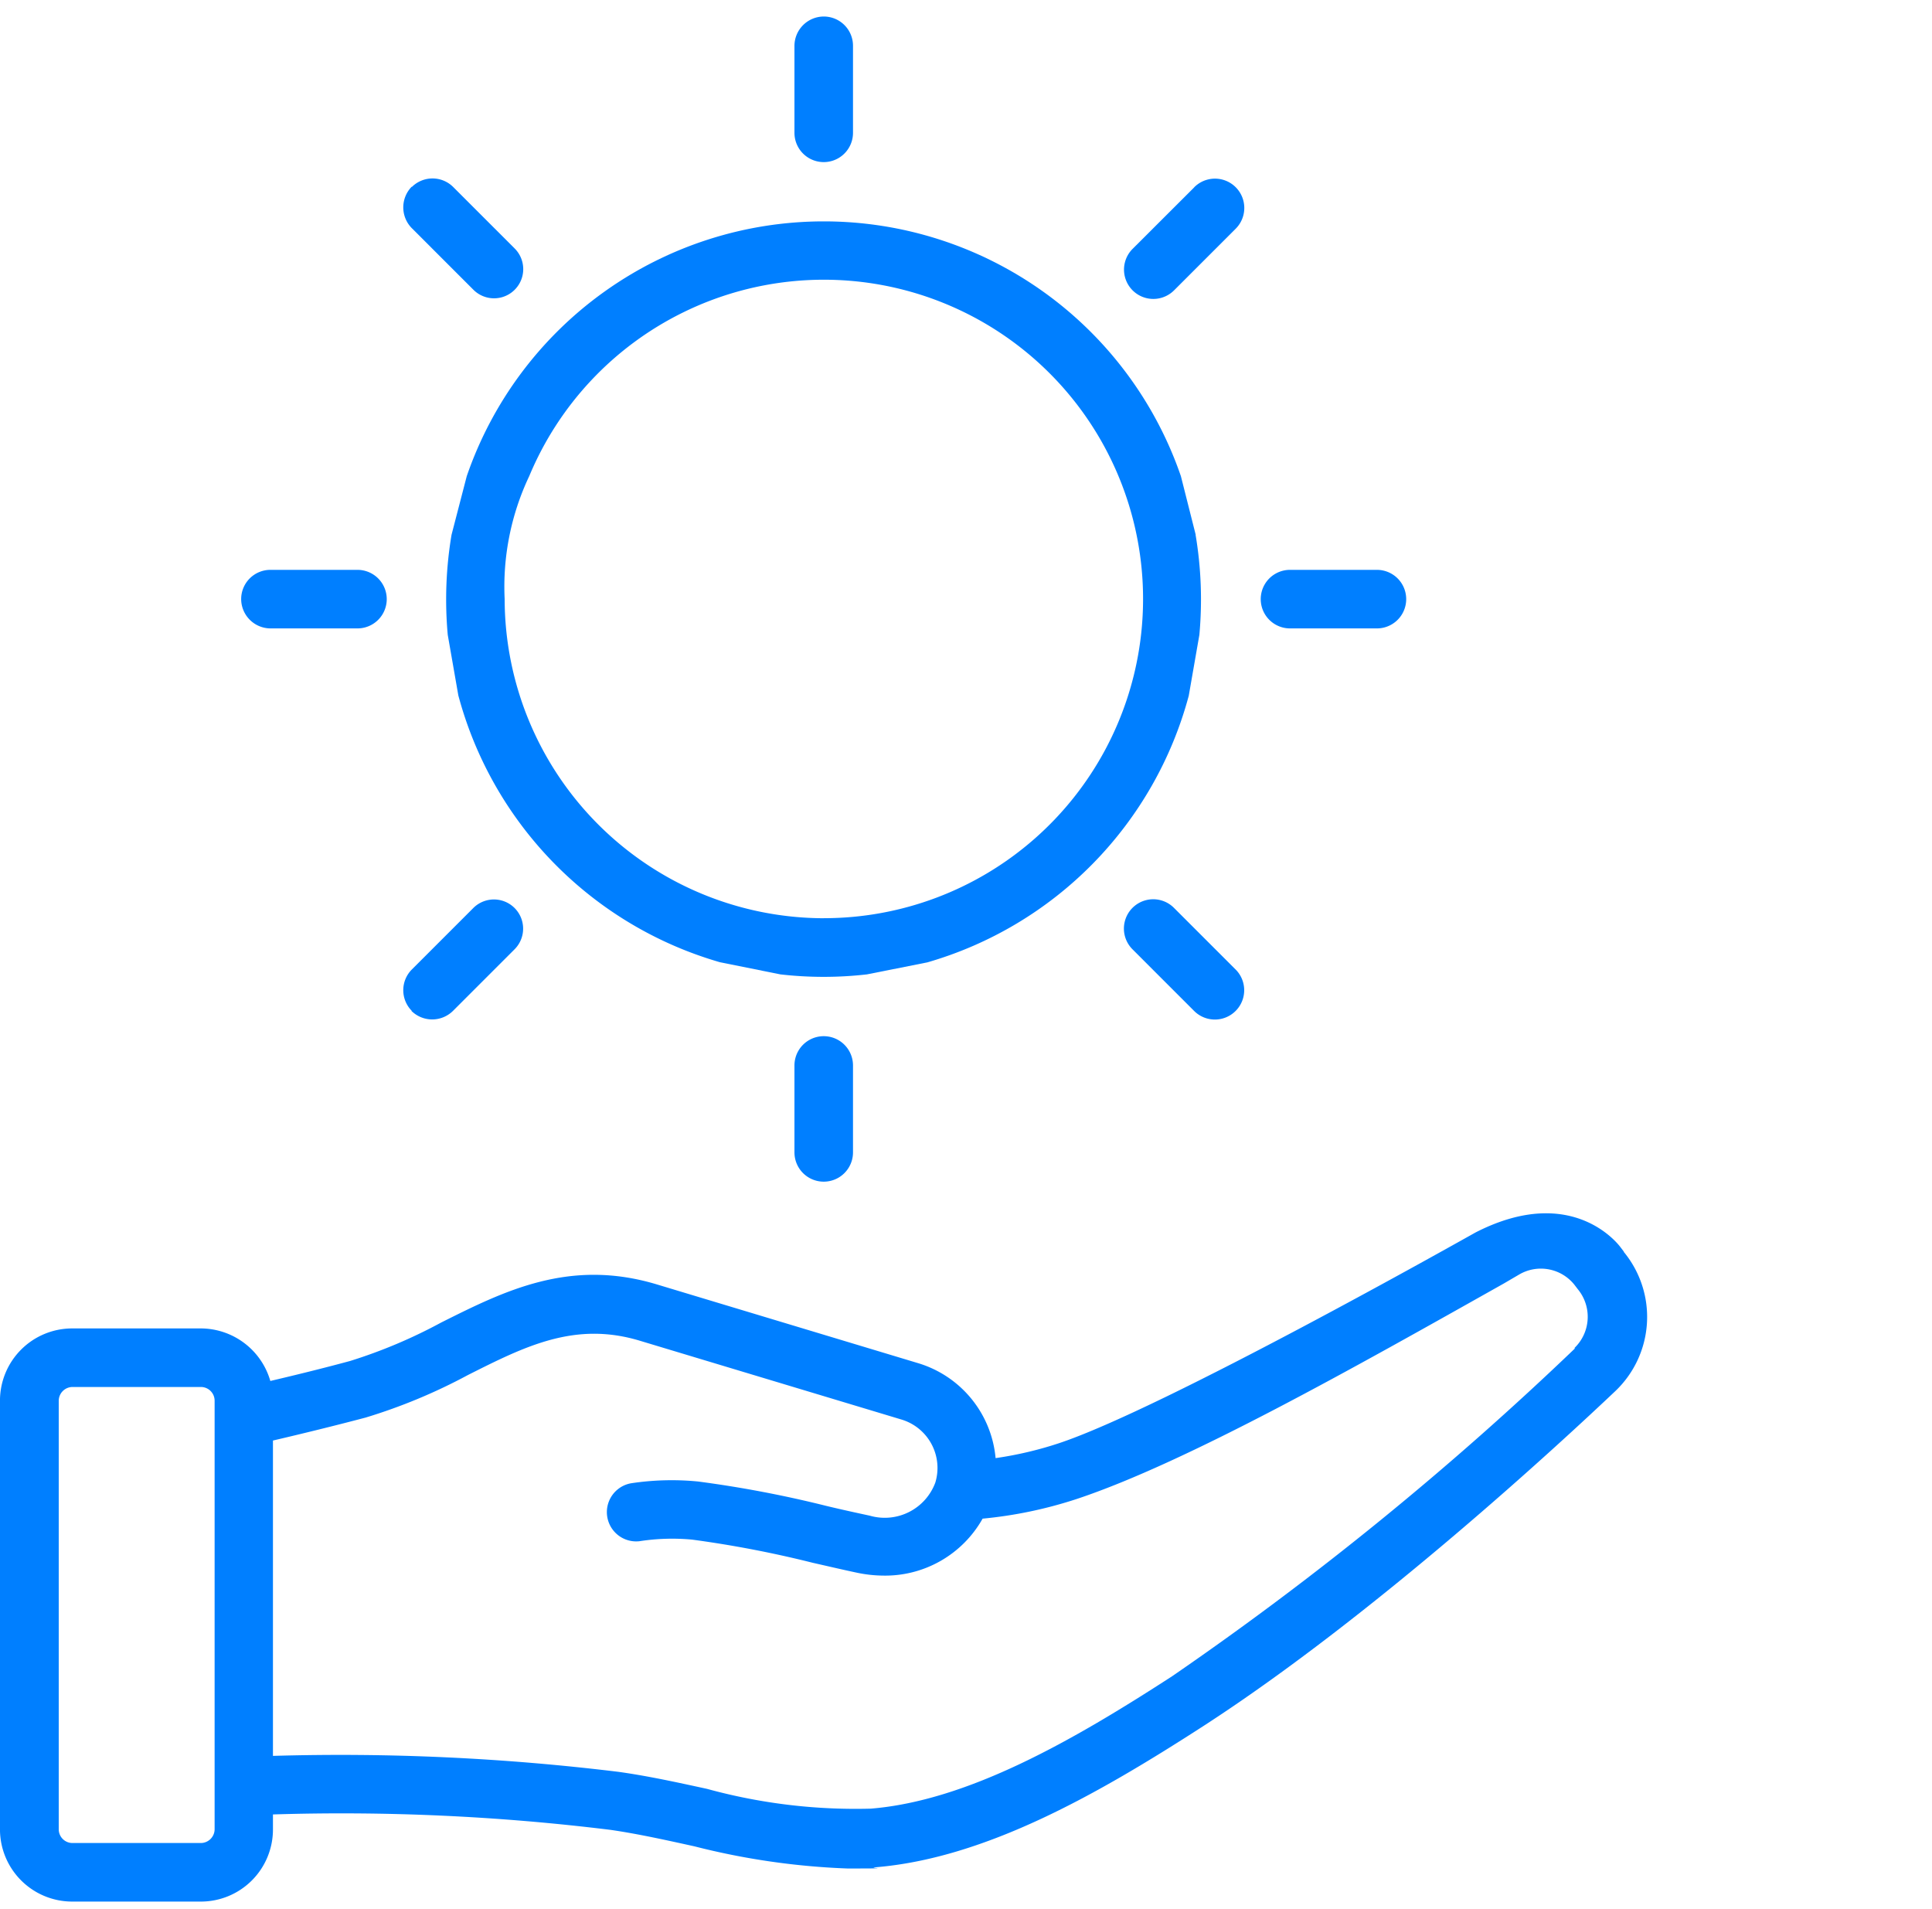
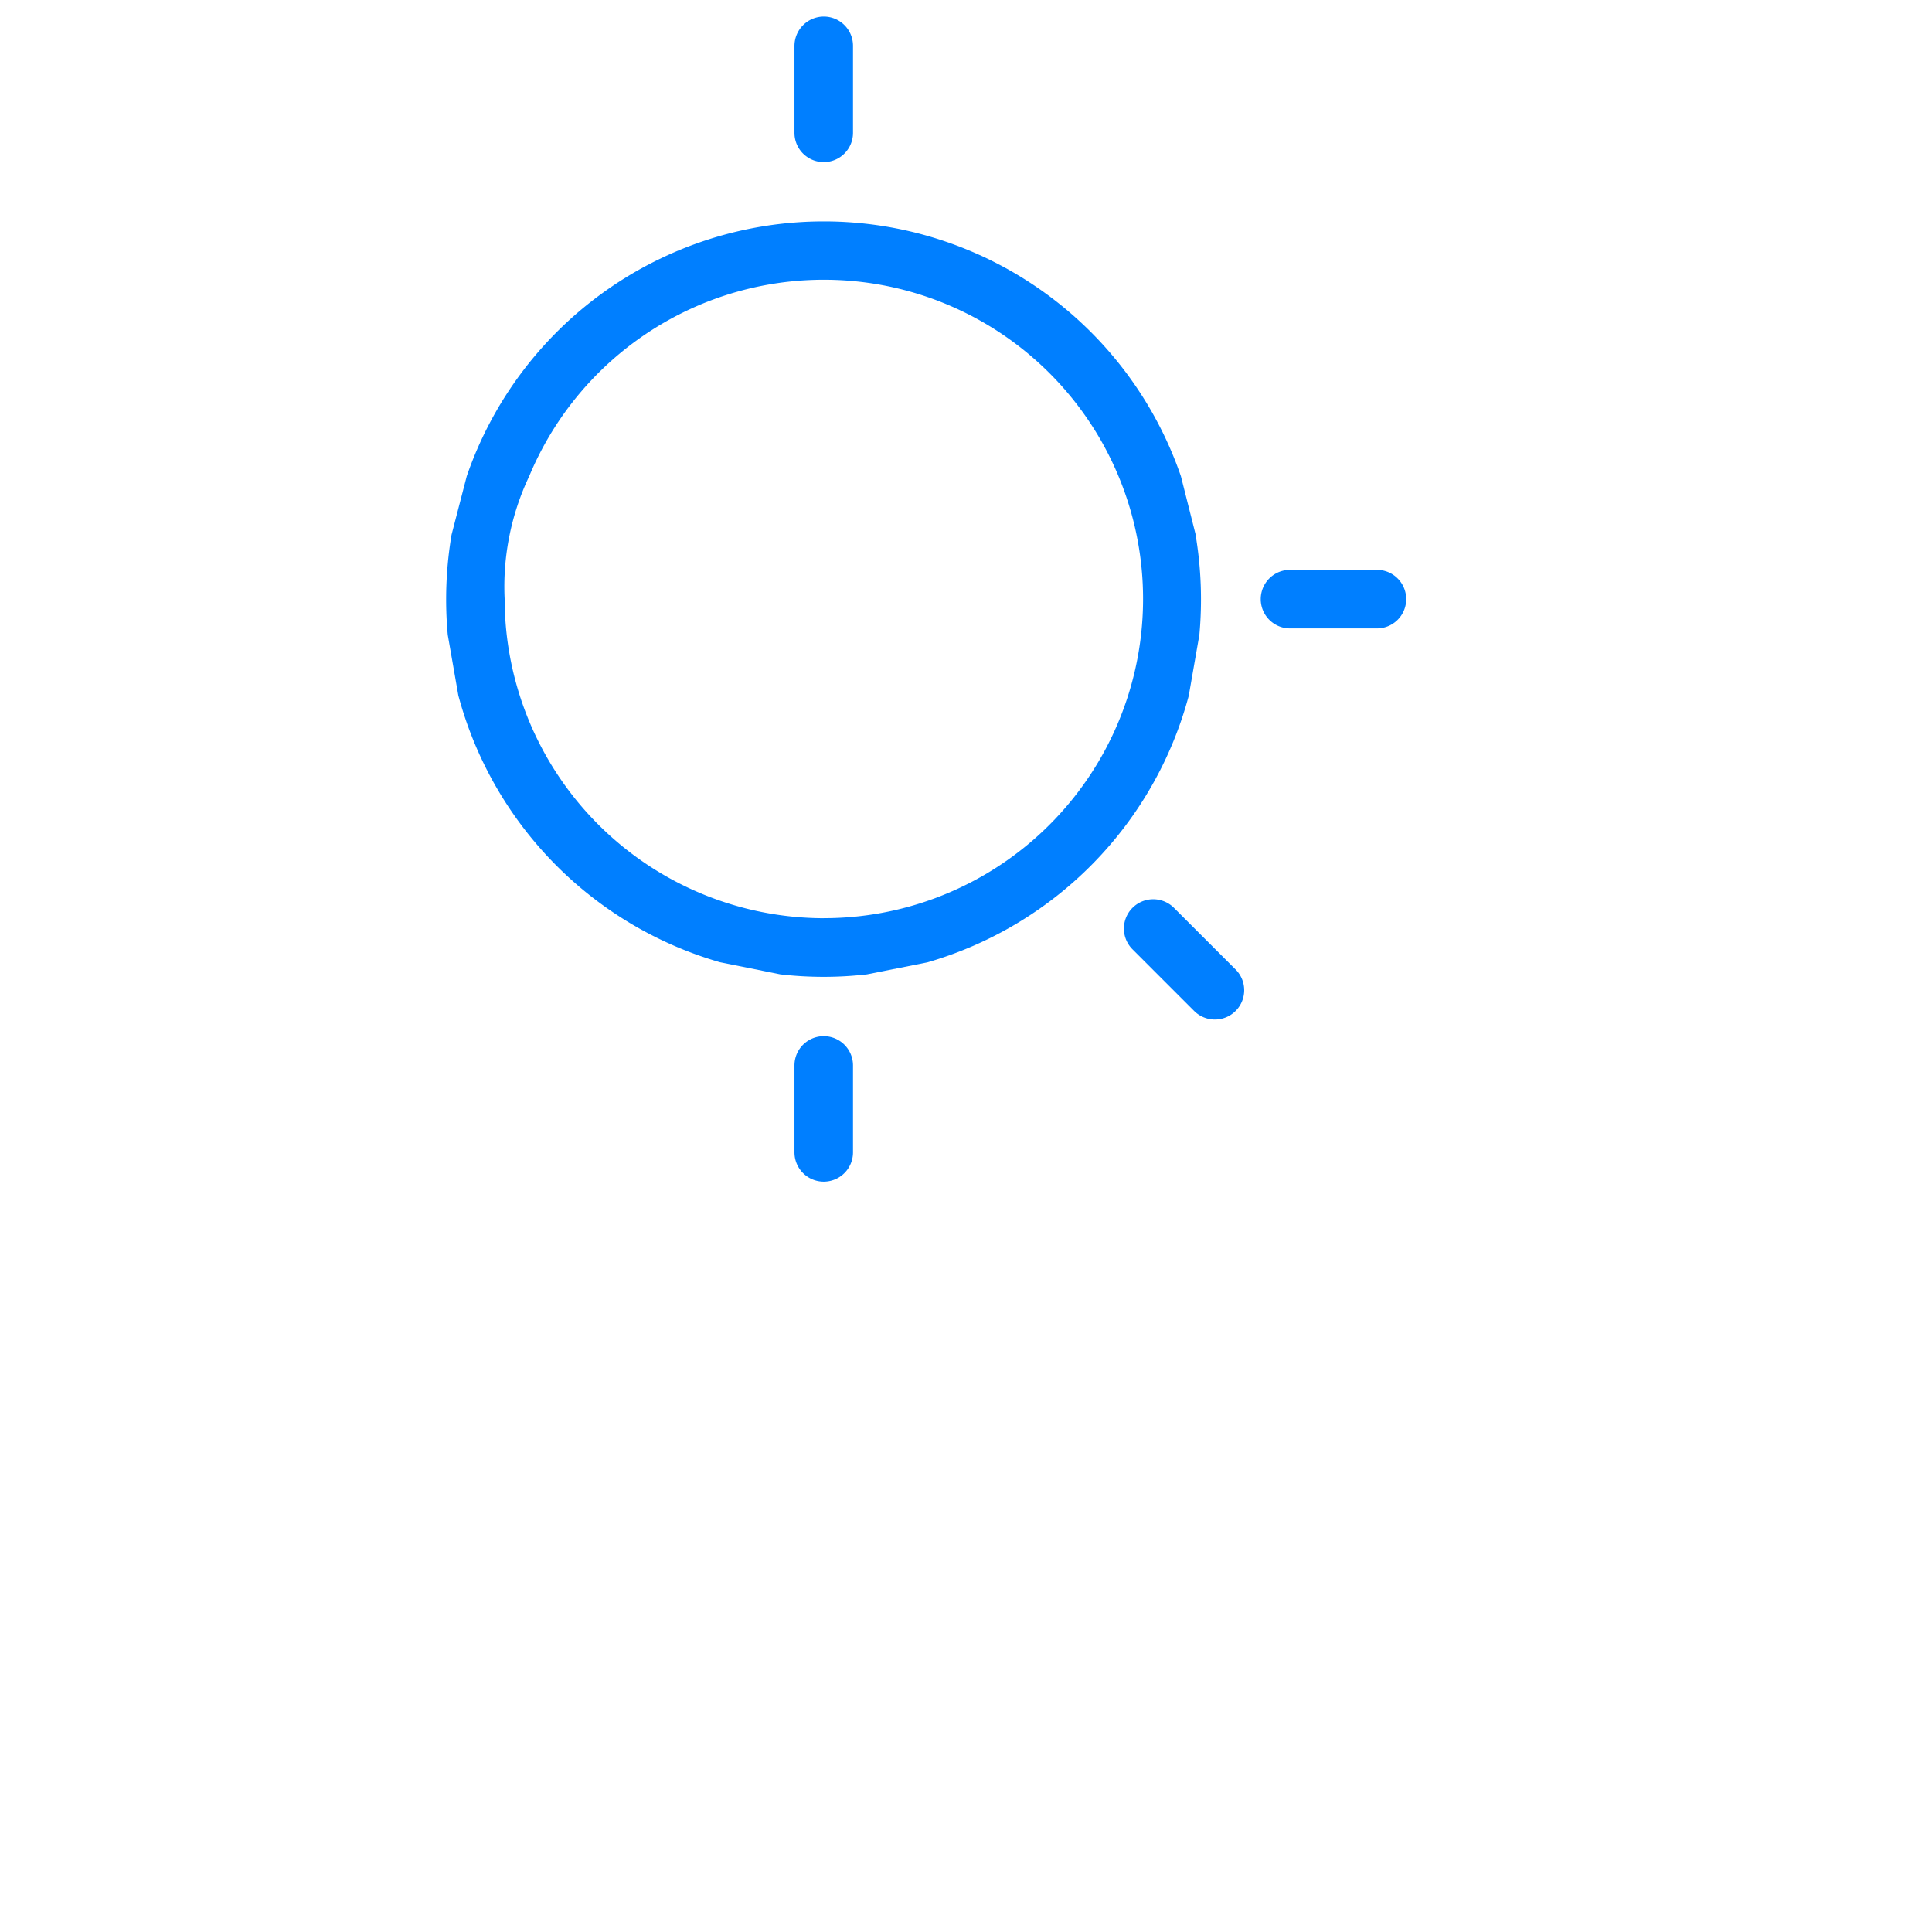
<svg xmlns="http://www.w3.org/2000/svg" width="82" height="81" viewBox="0 0 82 81">
  <defs>
    <clipPath id="clip-path">
      <rect id="Rectangle_6342" data-name="Rectangle 6342" width="82" height="81" transform="translate(453 6346)" fill="#fff" stroke="#707070" stroke-width="1" />
    </clipPath>
  </defs>
  <g id="Mask_Group_4192" data-name="Mask Group 4192" transform="translate(-453 -6346)" clip-path="url(#clip-path)">
    <g id="noun-brand-strategy-7187084" transform="translate(265.2 6255.801)">
      <g id="Group_4706" data-name="Group 4706" transform="translate(198.036 90.9)">
        <g id="_x3C_Radial_Repeat_x3E_" transform="translate(6.88 6.88)">
          <g id="Group_4702" data-name="Group 4702">
-             <path id="Path_64619" data-name="Path 64619" d="M389.988,537.455a1.244,1.244,0,0,1,0-1.756l2.612-2.612a1.238,1.238,0,1,1,1.747,1.756l-2.612,2.612a1.254,1.254,0,0,1-1.764,0Z" transform="translate(-389.625 -502.135)" fill="#007fff" fill-rule="evenodd" />
-             <path id="Path_64620" data-name="Path 64620" d="M753.308,172.388a1.244,1.244,0,0,1,1.756,1.764l-2.612,2.612a1.244,1.244,0,0,1-1.764-1.756L753.3,172.4Z" transform="translate(-719.735 -172.025)" fill="#007fff" fill-rule="evenodd" />
-           </g>
+             </g>
        </g>
        <g id="_x3C_Radial_Repeat_x3E_2" data-name="_x3C_Radial_Repeat_x3E_" transform="translate(0 23.483)">
          <g id="Group_4703" data-name="Group 4703">
-             <path id="Path_64621" data-name="Path 64621" d="M308.5,369.038a1.241,1.241,0,0,1,1.247-1.238h3.689a1.242,1.242,0,0,1,0,2.485h-3.689A1.249,1.249,0,0,1,308.5,369.038Z" transform="translate(-308.5 -367.8)" fill="#007fff" fill-rule="evenodd" />
            <path id="Path_64622" data-name="Path 64622" d="M823.636,367.8a1.242,1.242,0,1,1,0,2.485h-3.689a1.242,1.242,0,1,1,0-2.485Z" transform="translate(-775.431 -367.8)" fill="#007fff" fill-rule="evenodd" />
          </g>
        </g>
        <g id="_x3C_Radial_Repeat_x3E_3" data-name="_x3C_Radial_Repeat_x3E_" transform="translate(6.88 6.872)">
          <g id="Group_4704" data-name="Group 4704">
-             <path id="Path_64623" data-name="Path 64623" d="M389.988,172.288a1.244,1.244,0,0,1,1.756,0l2.612,2.612a1.238,1.238,0,1,1-1.756,1.747l-2.612-2.612a1.254,1.254,0,0,1,0-1.764Z" transform="translate(-389.625 -171.925)" fill="#007fff" fill-rule="evenodd" />
            <path id="Path_64624" data-name="Path 64624" d="M755.064,535.608a1.244,1.244,0,0,1-1.764,1.756l-2.612-2.612a1.244,1.244,0,0,1,1.755-1.764l2.612,2.612Z" transform="translate(-719.735 -502.035)" fill="#007fff" fill-rule="evenodd" />
          </g>
        </g>
        <g id="_x3C_Radial_Repeat_x3E_4" data-name="_x3C_Radial_Repeat_x3E_" transform="translate(23.483 0)">
          <g id="Group_4705" data-name="Group 4705">
            <path id="Path_64625" data-name="Path 64625" d="M586.647,90.9a1.241,1.241,0,0,1,1.238,1.247v3.689a1.242,1.242,0,0,1-2.485,0V92.147A1.249,1.249,0,0,1,586.647,90.9Z" transform="translate(-585.4 -90.9)" fill="#007fff" fill-rule="evenodd" />
            <path id="Path_64626" data-name="Path 64626" d="M587.885,606.036a1.242,1.242,0,1,1-2.485,0v-3.689a1.242,1.242,0,1,1,2.485,0Z" transform="translate(-585.4 -557.831)" fill="#007fff" fill-rule="evenodd" />
          </g>
        </g>
      </g>
-       <path id="Path_64627" data-name="Path 64627" d="M256.724,691.41l-.136-.178s-1.959-2.782-6.149-.645c-.568.314-13.256,7.472-17.683,8.947a15.627,15.627,0,0,1-2.7.636,4.645,4.645,0,0,0-3.282-4.028L215.685,692.8c-3.706-1.119-6.471.271-9.151,1.611a21.685,21.685,0,0,1-3.876,1.637c-1.128.305-2.264.585-3.384.848a3.081,3.081,0,0,0-2.951-2.23h-5.462a3.066,3.066,0,0,0-3.062,3.062v18.2a3.066,3.066,0,0,0,3.062,3.062h5.462a3.06,3.06,0,0,0,3.062-3.062v-.636a93.333,93.333,0,0,1,14.316.653c1.179.17,2.392.441,3.57.7a30.789,30.789,0,0,0,6.5.941c2.222,0,.789-.017,1.179-.051,4.681-.382,9.465-3.112,13.934-6,7.294-4.724,15.215-12.068,17.471-14.205a4.342,4.342,0,0,0,.373-5.9h-.008Zm-59.815,24.518a.589.589,0,0,1-.577.577H190.87a.583.583,0,0,1-.577-.577v-18.2a.589.589,0,0,1,.577-.577h5.462a.583.583,0,0,1,.577.577Zm57.746-20.422h0a136.1,136.1,0,0,1-17.114,13.926c-4.19,2.714-8.642,5.275-12.781,5.614a23.82,23.82,0,0,1-6.954-.84c-1.213-.263-2.476-.543-3.749-.721a97.355,97.355,0,0,0-14.672-.678V699.424c1.306-.305,2.621-.628,3.935-.975a23.647,23.647,0,0,0,4.342-1.806c2.442-1.23,4.554-2.29,7.311-1.45l11.093,3.341a2.145,2.145,0,0,1,1.433,2.671,2.289,2.289,0,0,1-2.782,1.408c-.551-.119-1.179-.254-1.849-.416a48.419,48.419,0,0,0-5.445-1.035,11.469,11.469,0,0,0-2.841.076,1.243,1.243,0,0,0,.356,2.459,9.086,9.086,0,0,1,2.239-.068,46.472,46.472,0,0,1,5.122.984c.678.153,1.323.305,1.891.424a5.611,5.611,0,0,0,1.1.119,4.744,4.744,0,0,0,4.215-2.417,18.32,18.32,0,0,0,4.011-.84c4.656-1.552,11.8-5.589,18.115-9.142l.653-.382a1.821,1.821,0,0,1,2.341.441l.136.178a1.839,1.839,0,0,1-.144,2.51Z" transform="translate(0 -548.09)" fill="#007fff" fill-rule="evenodd" />
      <path id="Path_64628" data-name="Path 64628" d="M442.93,206.7l-.628-2.485h0a16.027,16.027,0,0,0-30.311,0l-.645,2.485a16.59,16.59,0,0,0-.161,4.249l.449,2.57a16.118,16.118,0,0,0,11.1,11.322l2.57.517a16.115,16.115,0,0,0,3.672,0l2.561-.509a16.118,16.118,0,0,0,11.1-11.322h0c0-.008.449-2.578.449-2.578a16.531,16.531,0,0,0-.161-4.249h0Zm-15.783,16.275A13.573,13.573,0,0,1,413.6,209.429a10.954,10.954,0,0,1,1.043-5.216,13.548,13.548,0,1,1,12.509,18.76Z" transform="translate(-204.381 -93.807)" fill="#007fff" fill-rule="evenodd" />
    </g>
  </g>
</svg>